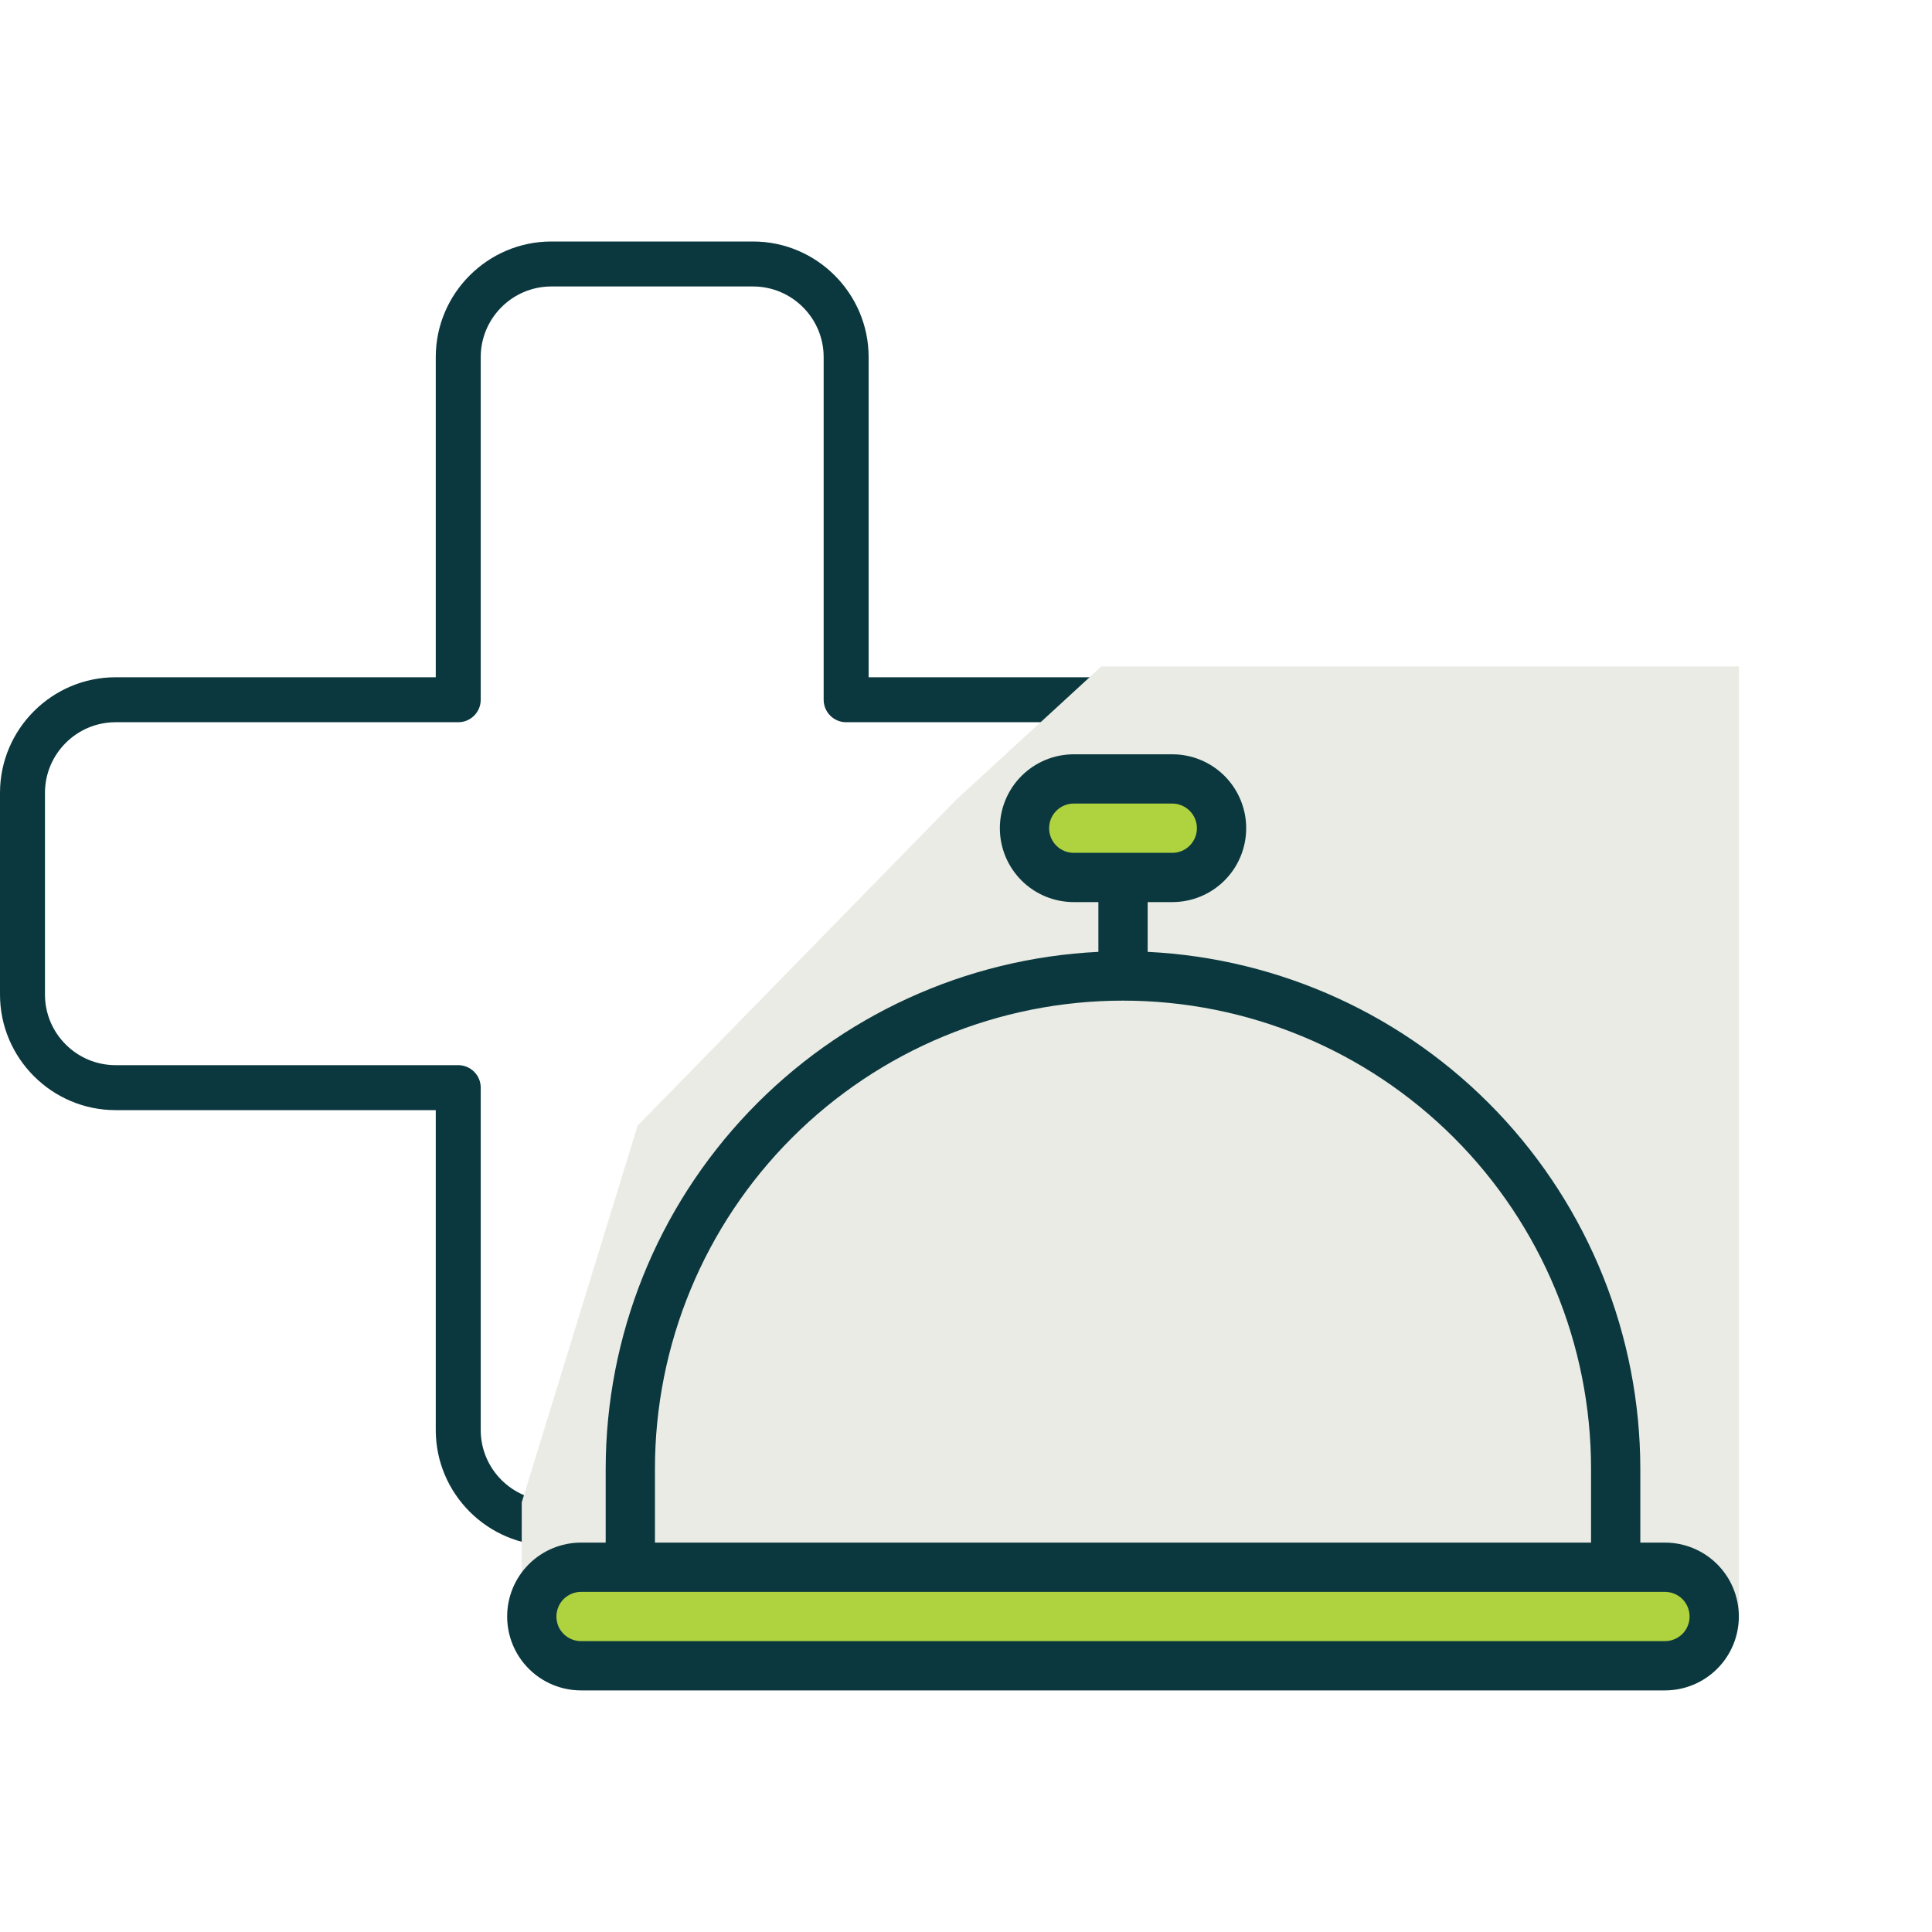
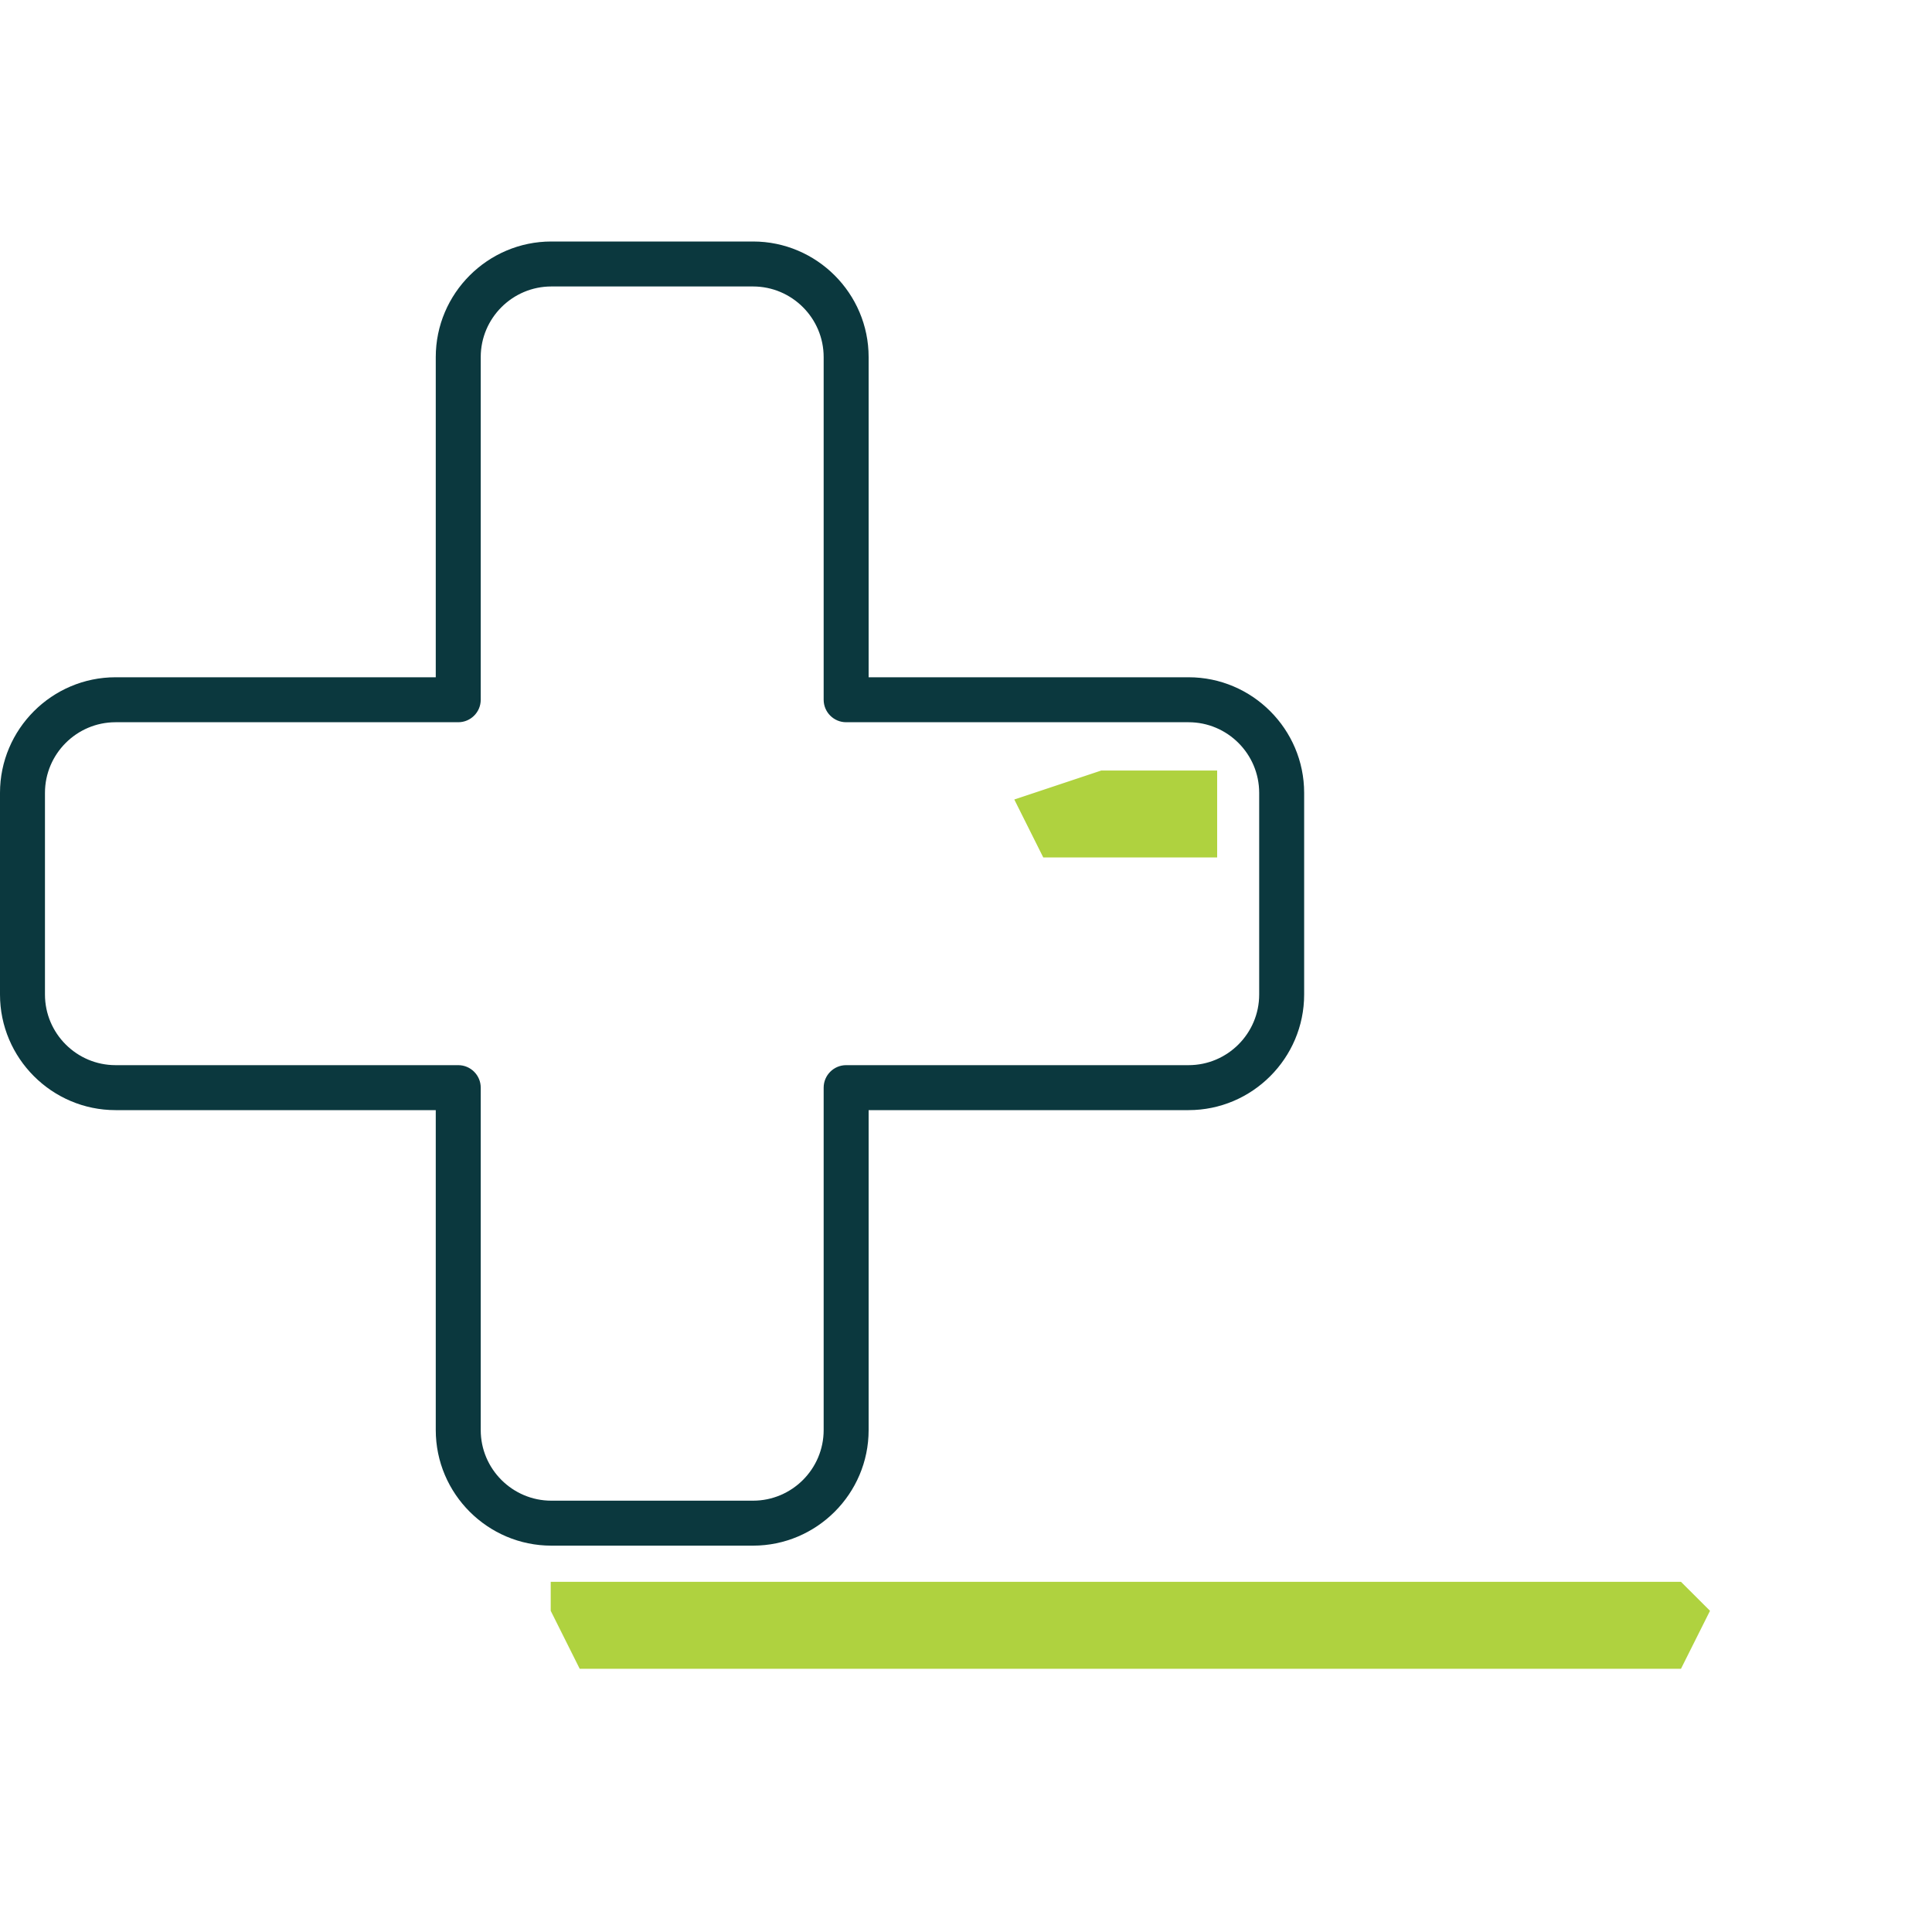
<svg xmlns="http://www.w3.org/2000/svg" width="40" height="40" viewBox="0 0 40 40" fill="none">
  <path d="M15.591 32.001H11.415C10.098 32.001 9.022 30.926 9.022 29.608V22.984H2.393C1.075 22.984 0 21.908 0 20.591L0 16.415C0 15.098 1.075 14.022 2.393 14.022L9.022 14.022L9.022 7.393C9.022 6.075 10.098 5 11.415 5L15.591 5C16.908 5 17.984 6.075 17.984 7.393V14.022H24.608C25.926 14.022 27.001 15.098 27.001 16.415V20.591C27.001 21.908 25.926 22.984 24.608 22.984H17.984V29.608C17.984 30.926 16.908 32.001 15.591 32.001ZM2.393 14.953C1.587 14.953 0.931 15.61 0.931 16.415L0.931 20.591C0.931 21.396 1.587 22.053 2.393 22.053H9.488C9.744 22.053 9.953 22.262 9.953 22.518V29.608C9.953 30.414 10.61 31.07 11.415 31.07H15.591C16.396 31.07 17.053 30.414 17.053 29.608V22.518C17.053 22.262 17.262 22.053 17.518 22.053H24.608C25.414 22.053 26.07 21.396 26.07 20.591V16.415C26.07 15.61 25.414 14.953 24.608 14.953H17.518C17.262 14.953 17.053 14.744 17.053 14.488V7.393C17.053 6.587 16.396 5.931 15.591 5.931L11.415 5.931C10.61 5.931 9.953 6.587 9.953 7.393L9.953 14.488C9.953 14.744 9.744 14.953 9.488 14.953L2.393 14.953Z" fill="#0B383E" />
-   <path d="M22.803 13.797L19.803 16.553L13.202 23.305L10.802 31.105L10.801 33.538H36.003V13.797H28.803L22.803 13.797Z" fill="#E9EBE4" />
  <path d="M25.2 15.953H22.8L21 16.553L21.6 17.753H25.2V15.953Z" fill="#AFD23F" />
  <path d="M34.803 32.75L11.402 32.75V33.35L12.002 34.55L34.803 34.55L35.404 33.35L34.803 32.75Z" fill="#AFD23F" />
-   <path d="M34.471 31.938H33.961V30.408C33.958 27.656 32.897 25.011 30.999 23.02C29.1 21.028 26.509 19.842 23.761 19.707V18.677H24.271C24.677 18.677 25.066 18.516 25.353 18.229C25.64 17.942 25.801 17.553 25.801 17.147C25.801 16.741 25.64 16.352 25.353 16.065C25.066 15.778 24.677 15.617 24.271 15.617H22.231C21.825 15.617 21.436 15.778 21.149 16.065C20.862 16.352 20.701 16.741 20.701 17.147C20.701 17.553 20.862 17.942 21.149 18.229C21.436 18.516 21.825 18.677 22.231 18.677H22.741V19.707C19.992 19.842 17.401 21.028 15.503 23.02C13.604 25.011 12.543 27.656 12.54 30.408L12.54 31.938H12.03C11.624 31.938 11.235 32.099 10.948 32.386C10.661 32.673 10.5 33.062 10.5 33.468C10.5 33.874 10.661 34.263 10.948 34.55C11.235 34.837 11.624 34.998 12.03 34.998H34.471C34.877 34.998 35.266 34.837 35.553 34.55C35.84 34.263 36.001 33.874 36.001 33.468C36.001 33.062 35.84 32.673 35.553 32.386C35.266 32.099 34.877 31.938 34.471 31.938ZM22.231 17.657C22.095 17.657 21.966 17.604 21.87 17.508C21.774 17.412 21.721 17.282 21.721 17.147C21.721 17.012 21.774 16.882 21.87 16.787C21.966 16.691 22.095 16.637 22.231 16.637L24.271 16.637C24.406 16.637 24.536 16.691 24.631 16.787C24.727 16.882 24.781 17.012 24.781 17.147C24.781 17.282 24.727 17.412 24.631 17.508C24.536 17.604 24.406 17.657 24.271 17.657L22.231 17.657ZM13.56 30.408C13.56 27.838 14.581 25.373 16.398 23.556C18.216 21.738 20.68 20.717 23.251 20.717C25.821 20.717 28.285 21.738 30.103 23.556C31.92 25.373 32.941 27.838 32.941 30.408V31.938L13.56 31.938L13.56 30.408ZM34.471 33.978H12.03C11.895 33.978 11.765 33.924 11.669 33.829C11.574 33.733 11.52 33.603 11.52 33.468C11.52 33.333 11.574 33.203 11.669 33.107C11.765 33.012 11.895 32.958 12.03 32.958H34.471C34.606 32.958 34.736 33.012 34.832 33.107C34.928 33.203 34.981 33.333 34.981 33.468C34.981 33.603 34.928 33.733 34.832 33.829C34.736 33.924 34.606 33.978 34.471 33.978Z" fill="#0B383E" />
</svg>